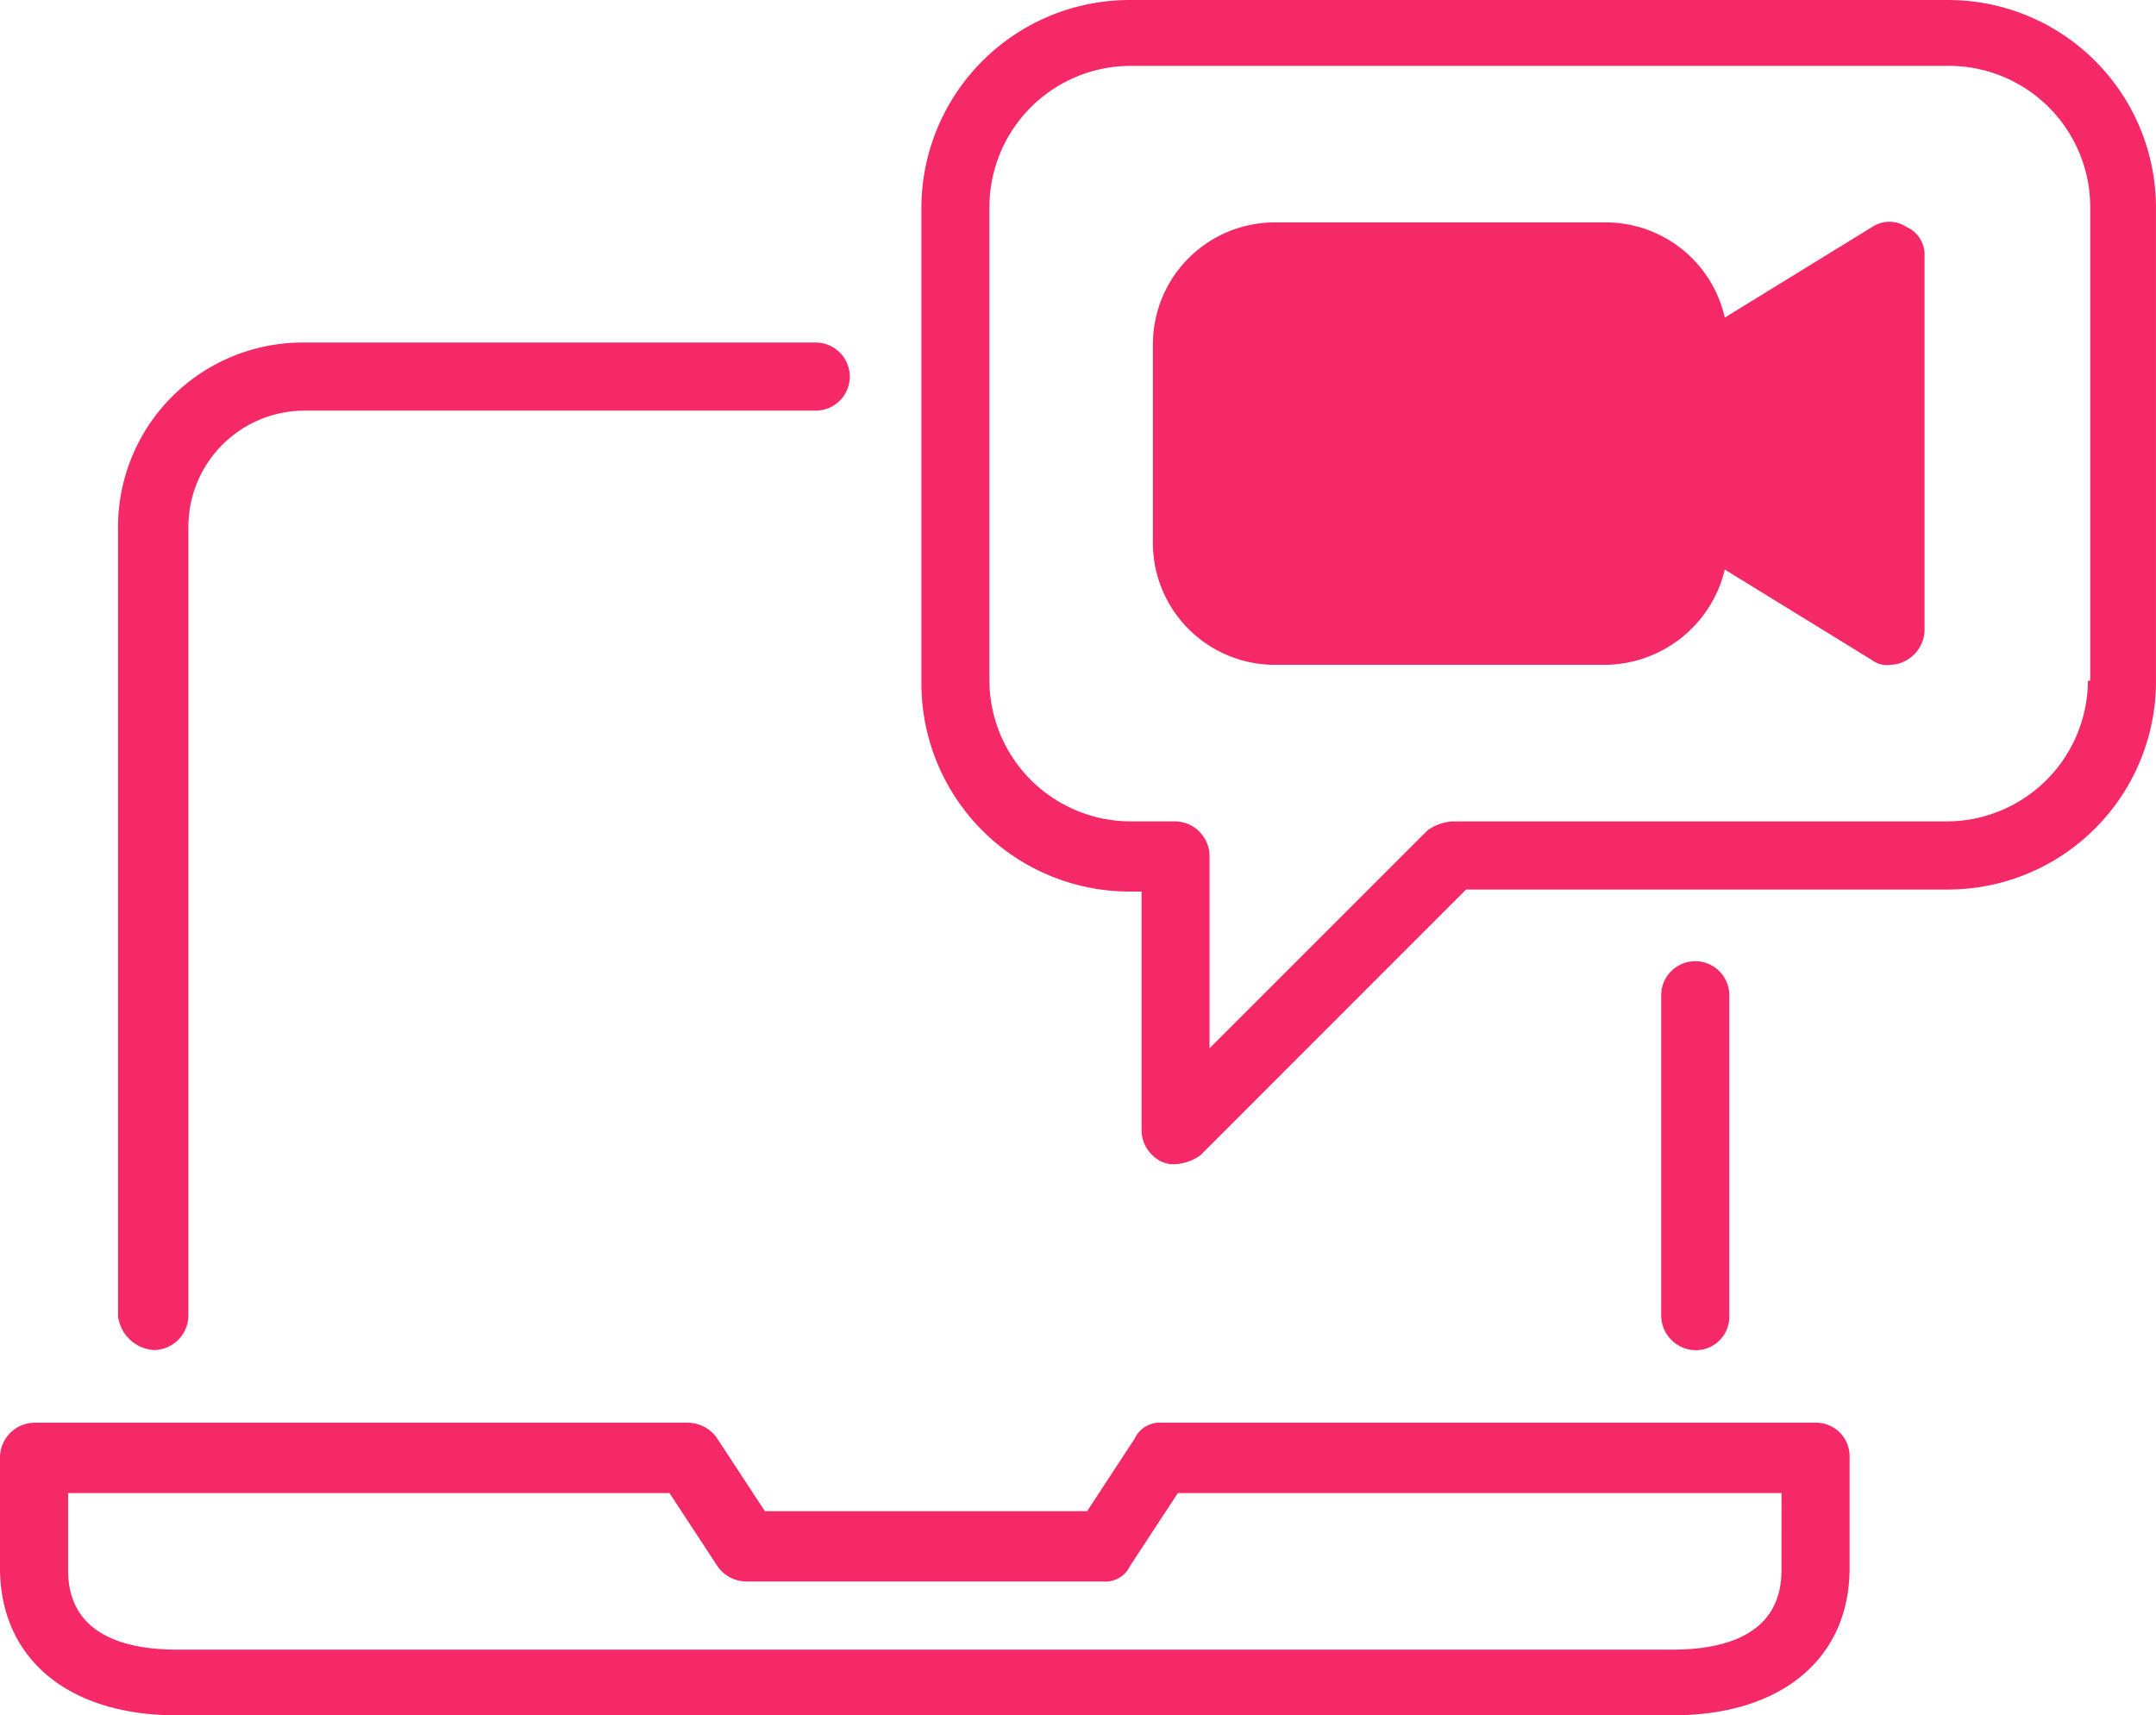
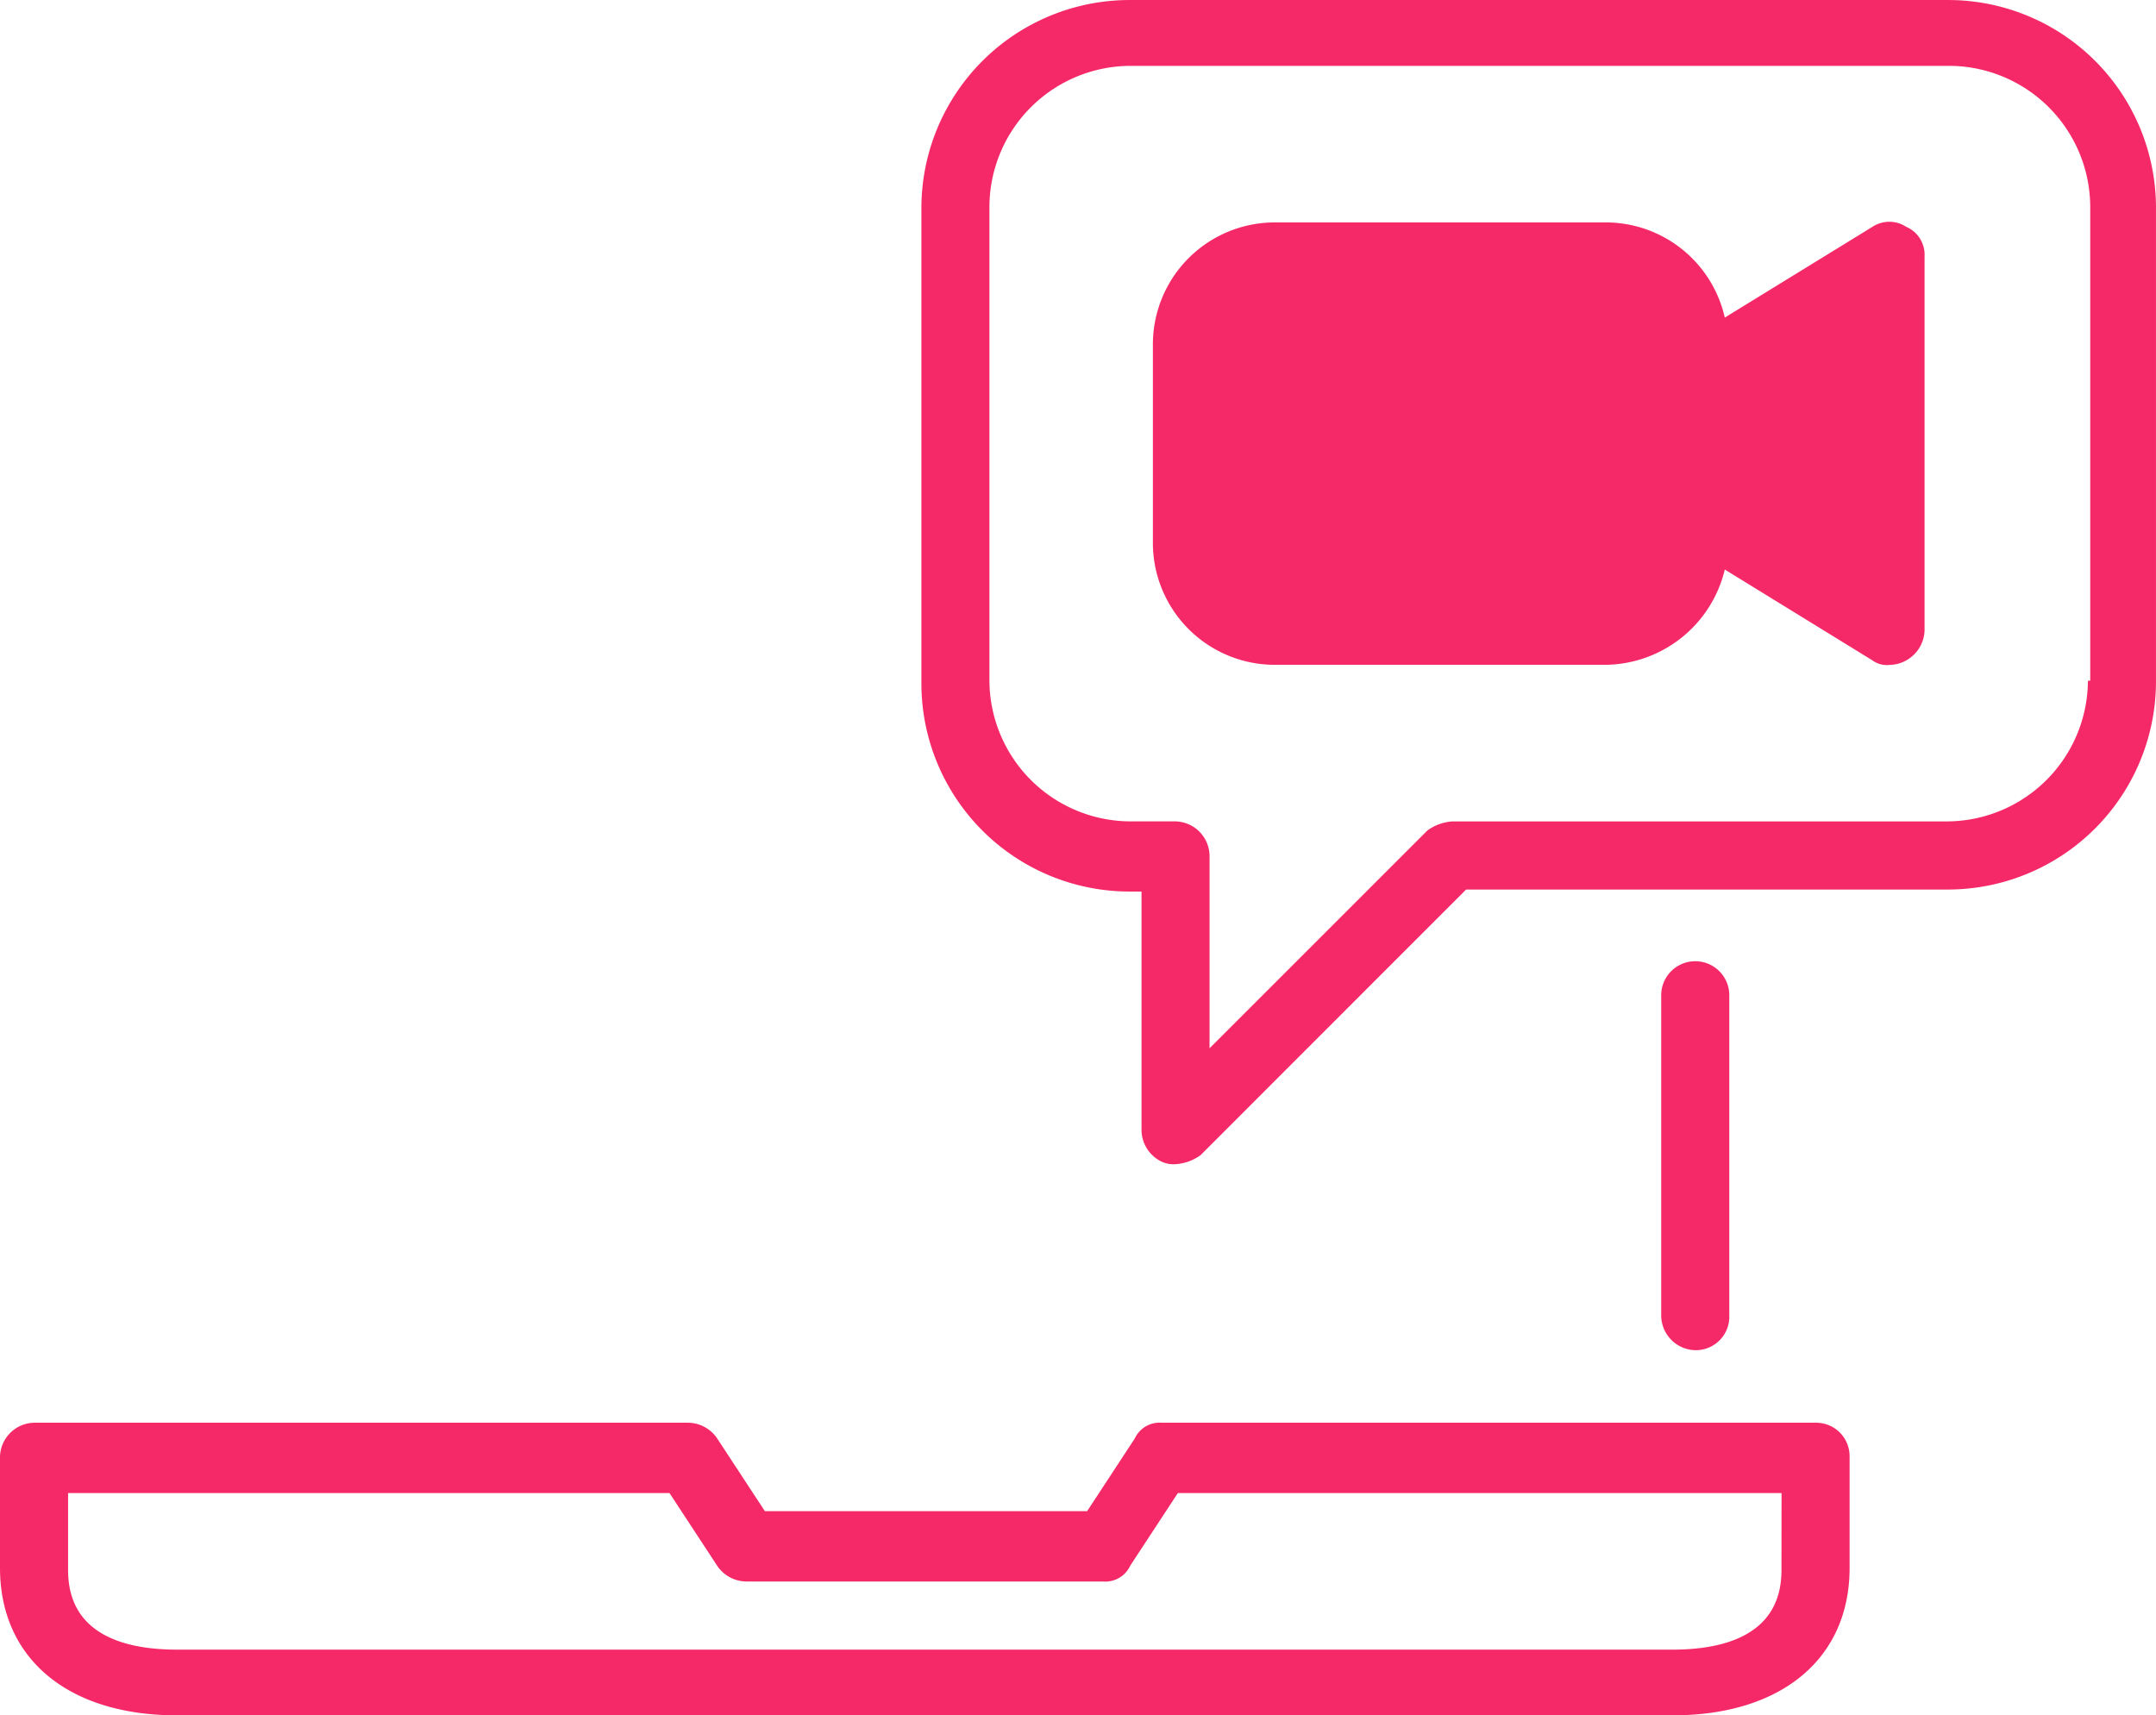
<svg xmlns="http://www.w3.org/2000/svg" width="90.609" height="72.103" viewBox="0 0 90.609 72.103">
  <g id="noun-video-call-6782360" transform="translate(-2.5 -12.199)">
    <g id="Group_93519" data-name="Group 93519" transform="translate(2.5 12.199)">
      <path id="Path_34150" data-name="Path 34150" d="M78.56,69.478V56.032a1.431,1.431,0,1,0-2.861,0v13.45a1.466,1.466,0,0,0,1.431,1.431,1.408,1.408,0,0,0,1.431-1.434Z" transform="translate(-5.884 -14.159)" fill="#f52968" />
-       <path id="Path_34151" data-name="Path 34151" d="M9.227,69.646a1.466,1.466,0,0,0,1.431-1.431V35.023a4.886,4.886,0,0,1,4.866-4.866h21.46a1.431,1.431,0,1,0,0-2.861l-21.557,0A7.758,7.758,0,0,0,7.7,35.027V68.22a1.631,1.631,0,0,0,1.528,1.427Z" transform="translate(-2.74 -12.897)" fill="#f52968" />
      <path id="Path_34152" data-name="Path 34152" d="M78.8,74.9H51.332a1.154,1.154,0,0,0-1.144.667l-2,3.051-13.543,0-2-3.051A1.492,1.492,0,0,0,31.4,74.9L3.93,74.9A1.466,1.466,0,0,0,2.5,76.329V81c0,3.815,2.861,6.2,7.44,6.2H72.792c4.579,0,7.44-2.384,7.44-6.2V76.329A1.407,1.407,0,0,0,78.8,74.9Zm-1.431,6.2c0,2.764-2.481,3.338-4.579,3.338H9.941c-2.1,0-4.579-.574-4.579-3.338V77.856H30.637l2,3.051a1.492,1.492,0,0,0,1.241.667H48.855A1.154,1.154,0,0,0,50,80.908l2-3.051H77.372Z" transform="translate(-2.5 -15.097)" fill="#f52968" />
      <path id="Path_34153" data-name="Path 34153" d="M86.212,12.2H51.876A8.751,8.751,0,0,0,43.1,20.973V40.9a8.751,8.751,0,0,0,8.774,8.774h.477V59.7a1.489,1.489,0,0,0,.857,1.334,1.192,1.192,0,0,0,.574.1,2.017,2.017,0,0,0,1.051-.38L65.992,49.59H86.211a8.751,8.751,0,0,0,8.774-8.774V20.88A8.734,8.734,0,0,0,86.211,12.2Zm5.913,28.613a5.944,5.944,0,0,1-5.913,5.913H65.418a2.017,2.017,0,0,0-1.051.38L55.21,56.263V48.156a1.466,1.466,0,0,0-1.431-1.431H51.872a5.944,5.944,0,0,1-5.913-5.913l0-19.932a5.944,5.944,0,0,1,5.913-5.913H86.309a5.944,5.944,0,0,1,5.913,5.913V40.812Z" transform="translate(-4.377 -12.199)" fill="#f52968" />
      <path id="Path_34154" data-name="Path 34154" d="M84.965,22.189a1.294,1.294,0,0,0-1.431,0L77.335,26A5.133,5.133,0,0,0,72.279,22H58.45A5.126,5.126,0,0,0,53.3,27.147v8.3a5.126,5.126,0,0,0,5.149,5.149h13.83a5.215,5.215,0,0,0,5.056-4.005l6.2,3.815a1.031,1.031,0,0,0,.764.19,1.4,1.4,0,0,0,.667-.19,1.491,1.491,0,0,0,.764-1.241V23.429a1.277,1.277,0,0,0-.764-1.241Z" transform="translate(-4.848 -12.651)" fill="#f52968" />
    </g>
  </g>
</svg>